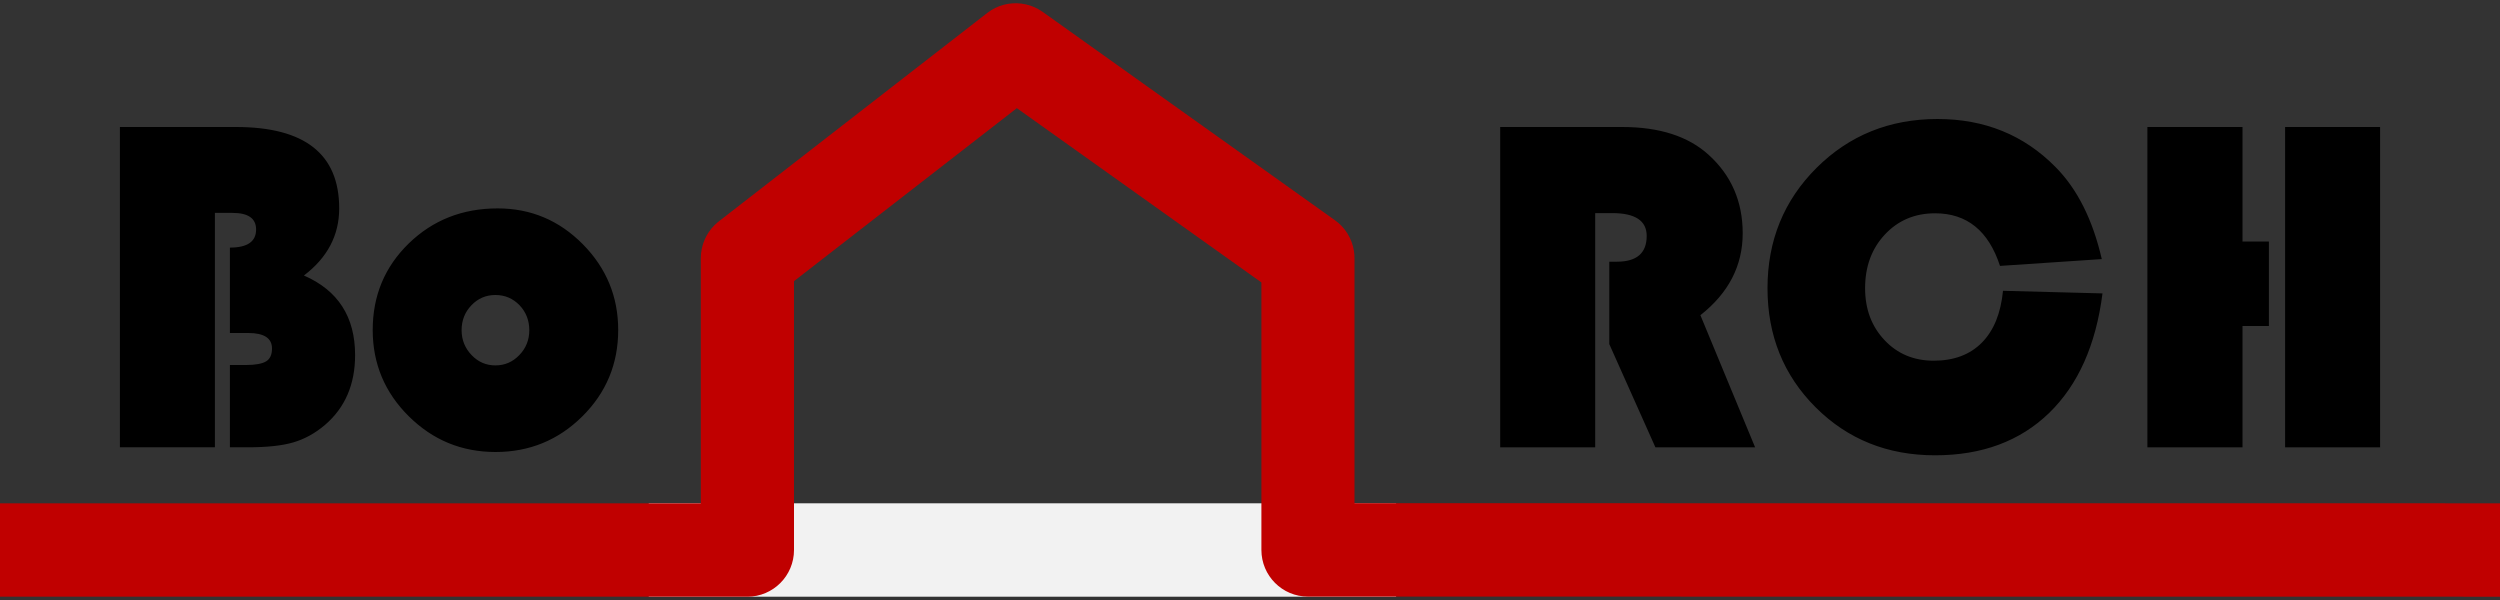
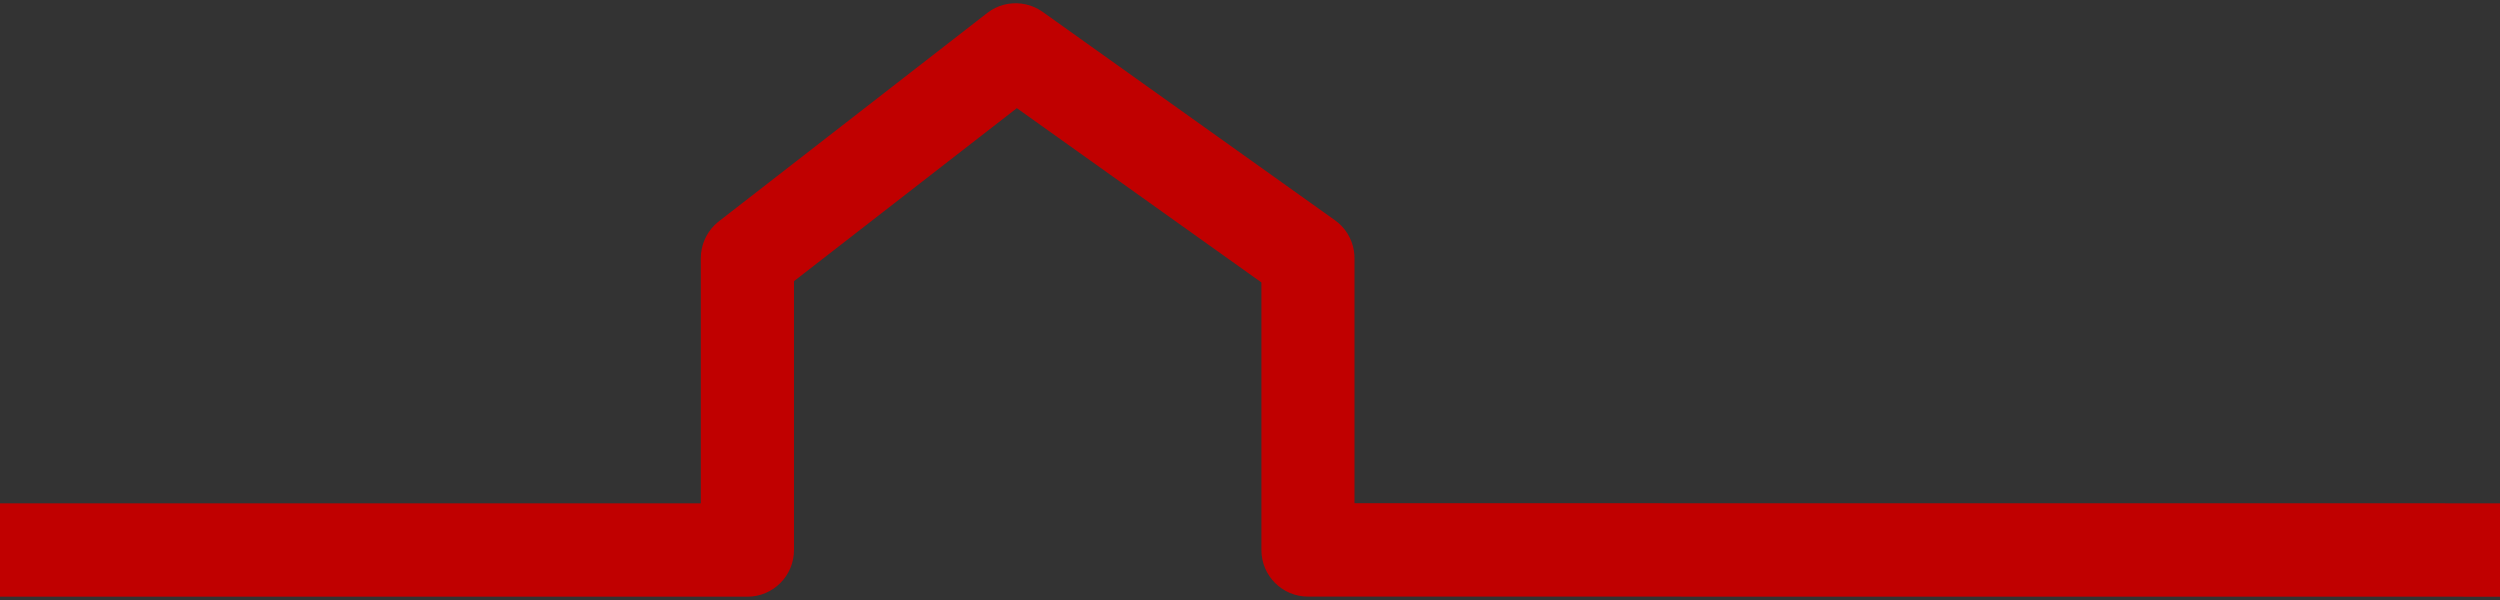
<svg xmlns="http://www.w3.org/2000/svg" xml:space="preserve" width="250px" height="60px" version="1.1" style="shape-rendering:geometricPrecision; text-rendering:geometricPrecision; image-rendering:optimizeQuality; fill-rule:evenodd; clip-rule:evenodd" viewBox="0 0 250 60">
  <rect x="0" y="0" width="250" height="60" fill="#333333" stroke="none" />
  <defs>
    <style type="text/css">
   
    .fil2 {fill:#C00000;fill-rule:nonzero}
    .fil0 {fill:#F2F2F2;fill-rule:nonzero}
    .fil1 {fill:black;fill-rule:nonzero}
   
  </style>
  </defs>
  <g id="Warstwa_x0020_1">
    <g>
-       <polygon class="fil0" points="139.61,59.67 64.87,59.67 64.87,50.33 139.61,50.33 " />
-     </g>
-     <path class="fil1" d="M11.99 12.7l11.61 0c6.88,0 10.32,2.71 10.32,8.14 0,2.69 -1.18,4.93 -3.53,6.71 3.42,1.49 5.12,4.14 5.12,7.96 0,2.93 -1,5.26 -3.02,6.99 -0.98,0.83 -2.03,1.41 -3.16,1.74 -1.12,0.33 -2.63,0.49 -4.54,0.49l-1.8 0 0 -8.23 1.62 0c0.95,0 1.62,-0.13 2.01,-0.37 0.39,-0.24 0.58,-0.67 0.58,-1.28 0,-1.03 -0.79,-1.55 -2.38,-1.55l-1.83 0 0 -8.54c1.75,0 2.62,-0.6 2.62,-1.81 0,-1.11 -0.79,-1.66 -2.36,-1.66l-1.76 0 0 23.44 -9.5 0 0 -32.03zm37.78 8.14c3.31,0 6.14,1.19 8.51,3.58 2.36,2.39 3.54,5.25 3.54,8.58 0,3.38 -1.19,6.26 -3.59,8.64 -2.39,2.37 -5.29,3.56 -8.67,3.56 -3.39,0 -6.28,-1.19 -8.69,-3.58 -2.4,-2.38 -3.6,-5.26 -3.6,-8.62 0,-3.43 1.2,-6.31 3.6,-8.65 2.41,-2.34 5.37,-3.51 8.9,-3.51zm-0.23 8.66c-0.94,0 -1.74,0.34 -2.39,1.02 -0.66,0.68 -0.99,1.52 -0.99,2.5 0,0.97 0.34,1.8 1,2.49 0.66,0.69 1.45,1.03 2.38,1.03 0.93,0 1.73,-0.34 2.39,-1.03 0.67,-0.69 1,-1.52 1,-2.49 0,-0.98 -0.33,-1.82 -0.98,-2.5 -0.66,-0.68 -1.46,-1.02 -2.41,-1.02zm109.98 -8.19l0 23.42 -9.5 0 0 -32.03 12.2 0c3.71,0 6.59,0.92 8.63,2.77 2.28,2.06 3.42,4.68 3.42,7.86 0,3.24 -1.41,5.97 -4.23,8.19l5.47 13.21 -9.97 0 -4.61 -10.32 0 -8.24 0.75 0c2,0 2.99,-0.86 2.99,-2.58 0,-1.52 -1.15,-2.28 -3.46,-2.28l-1.69 0zm40.78 7.77l9.95 0.26c-0.66,5.16 -2.44,9.15 -5.35,11.97 -2.91,2.81 -6.71,4.22 -11.39,4.22 -4.76,0 -8.74,-1.6 -11.95,-4.8 -3.2,-3.2 -4.81,-7.17 -4.81,-11.91 0,-4.77 1.64,-8.78 4.91,-12.04 3.27,-3.25 7.3,-4.88 12.09,-4.88 4.71,0 8.64,1.6 11.79,4.79 2.19,2.2 3.73,5.28 4.64,9.22l-10.18 0.68c-1.14,-3.5 -3.3,-5.26 -6.49,-5.26 -2.03,0 -3.7,0.71 -5.02,2.12 -1.32,1.41 -1.98,3.2 -1.98,5.37 0,2.1 0.65,3.83 1.95,5.2 1.29,1.37 2.93,2.05 4.91,2.05 2.01,0 3.62,-0.6 4.81,-1.8 1.2,-1.21 1.9,-2.94 2.12,-5.19zm26.59 -4.93l0 8.45 -2.64 0 0 12.13 -9.51 0 0 -32.03 9.51 0 0 11.45 2.64 0zm11.12 -11.45l0 32.03 -9.5 0 0 -32.03 9.5 0z" />
+       </g>
    <g>
      <path class="fil2" d="M74.74 59.67l-74.74 0 0 -9.34 74.74 0 4.66 4.67 -4.66 4.67zm0 -9.34c2.57,0 4.66,2.09 4.66,4.67 0,2.58 -2.09,4.67 -4.66,4.67l0 -9.34zm4.66 -24.5l0 29.17 -9.32 0 0 -29.17 1.81 -3.7 7.51 3.7zm-9.32 0c0,-2.58 2.09,-4.68 4.66,-4.68 2.57,0 4.66,2.1 4.66,4.68l-9.32 0zm34.34 -17.14l-26.83 20.83 -5.7 -7.39 26.83 -20.83 5.55 -0.11 0.15 7.5zm-5.7 -7.39c2.03,-1.58 4.96,-1.2 6.53,0.84 1.58,2.04 1.2,4.97 -0.83,6.55l-5.7 -7.39zm29.38 28.34l-29.23 -20.83 5.4 -7.62 29.22 20.83 1.96 3.81 -7.35 3.81zm5.39 -7.62c2.1,1.49 2.59,4.41 1.1,6.51 -1.49,2.11 -4.4,2.6 -6.49,1.11l5.39 -7.62zm-7.35 32.97l0 -29.16 9.31 0 0 29.16 -4.65 4.67 -4.66 -4.67zm9.31 0c0,2.58 -2.08,4.67 -4.65,4.67 -2.58,0 -4.66,-2.09 -4.66,-4.67l9.31 0zm114.55 4.68l-119.2 -0.01 0 -9.34 119.2 0.01 0 9.34z" />
    </g>
  </g>
</svg>